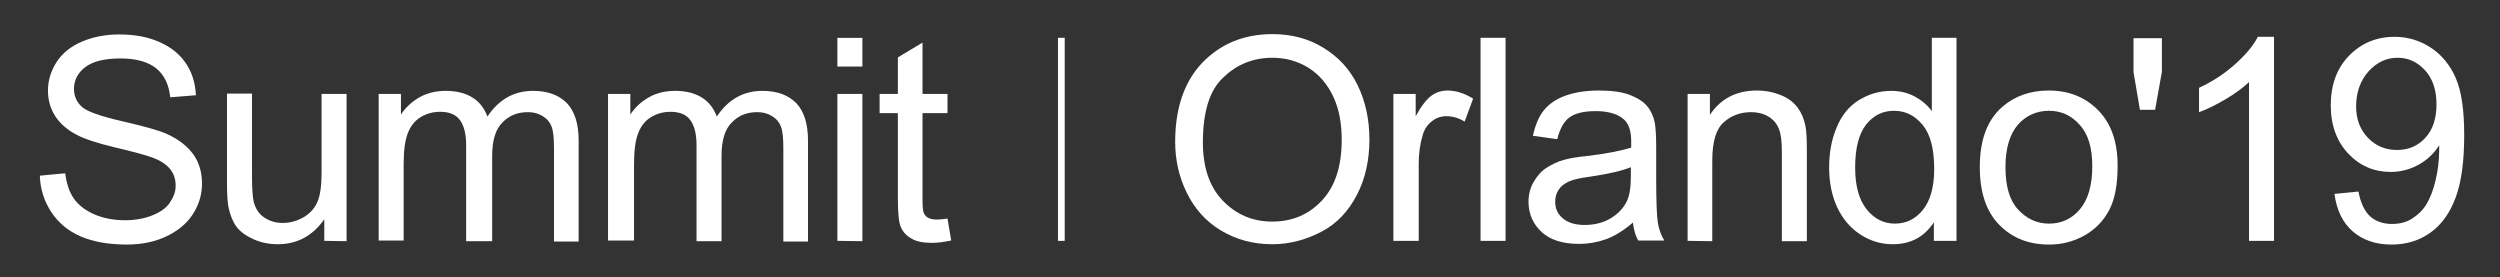
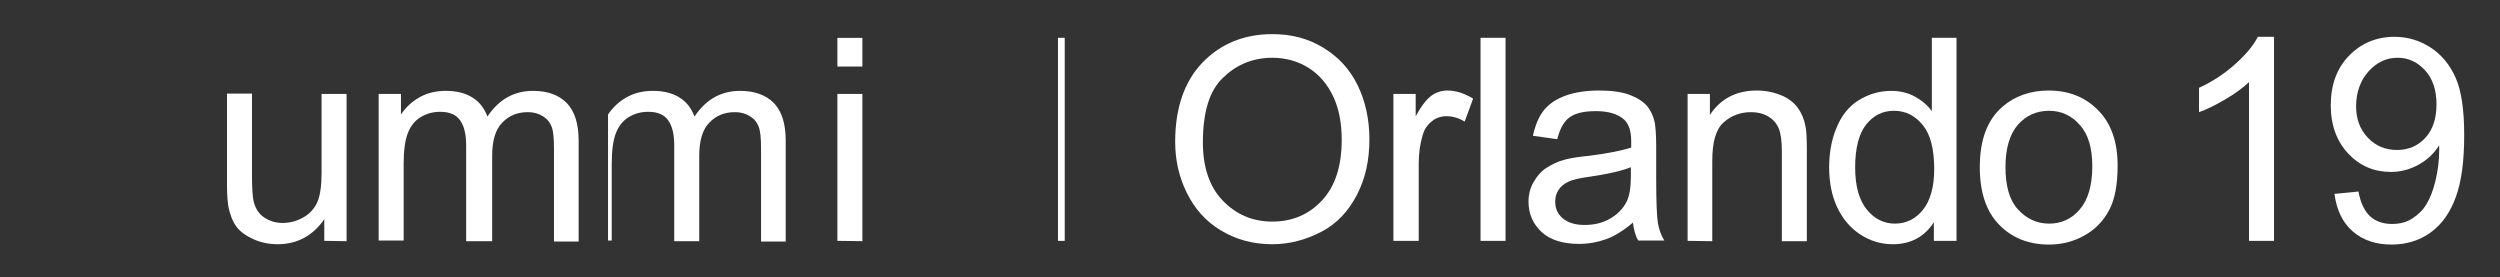
<svg xmlns="http://www.w3.org/2000/svg" version="1.1" id="Layer_1" x="0px" y="0px" viewBox="0 0 740.1 82.1" style="enable-background:new 0 0 740.1 82.1;" xml:space="preserve">
  <rect x="0" y="0" width="740.1" height="82.1" fill="#333333" stroke="none" />
  <style type="text/css">
	.st0{fill:#FFFFFF;}
</style>
  <g>
    <g>
      <g>
-         <path class="st0" d="M11.8,52l7.5-0.7c0.4,3,1.2,5.5,2.5,7.4s3.3,3.5,6,4.7c2.7,1.2,5.8,1.8,9.2,1.8c3,0,5.7-0.5,8-1.4     s4.1-2.1,5.2-3.7S52,56.9,52,55s-0.5-3.5-1.6-4.9s-2.9-2.6-5.4-3.5c-1.6-0.6-5.2-1.6-10.7-2.9c-5.5-1.3-9.4-2.6-11.6-3.8     c-2.9-1.5-5-3.4-6.4-5.6c-1.4-2.2-2.1-4.7-2.1-7.5c0-3,0.9-5.9,2.6-8.5s4.2-4.6,7.5-6s7-2.1,11-2.1c4.5,0,8.4,0.7,11.8,2.2     s6,3.5,7.9,6.3s2.8,5.9,3,9.5l-7.6,0.6c-0.4-3.8-1.8-6.7-4.2-8.6s-5.9-2.9-10.5-2.9c-4.8,0-8.3,0.9-10.5,2.6s-3.3,3.9-3.3,6.4     c0,2.2,0.8,3.9,2.3,5.3s5.5,2.8,12,4.3s10.9,2.7,13.3,3.8c3.5,1.6,6.1,3.7,7.8,6.1s2.5,5.3,2.5,8.6c0,3.2-0.9,6.2-2.7,9     c-1.8,2.8-4.5,5-7.9,6.6s-7.3,2.4-11.6,2.4c-5.4,0-10-0.8-13.7-2.4s-6.6-4-8.7-7.2S11.9,56,11.8,52z" />
        <path class="st0" d="M96,71.3v-6.4c-3.4,4.9-8,7.4-13.8,7.4c-2.6,0-5-0.5-7.2-1.5s-3.9-2.2-5-3.7s-1.8-3.3-2.3-5.5     c-0.3-1.4-0.5-3.7-0.5-6.9v-27h7.4v24.2c0,3.9,0.2,6.5,0.5,7.8c0.5,1.9,1.4,3.5,3,4.6s3.4,1.7,5.6,1.7s4.3-0.6,6.2-1.7     s3.3-2.7,4.1-4.6s1.2-4.8,1.2-8.5V27.8h7.4v43.6L96,71.3L96,71.3z" />
        <path class="st0" d="M112.1,71.3V27.8h6.6v6.1c1.4-2.1,3.2-3.8,5.5-5.1c2.3-1.3,4.9-1.9,7.8-1.9c3.2,0,5.9,0.7,7.9,2     c2.1,1.3,3.5,3.2,4.4,5.6c3.4-5.1,7.9-7.6,13.5-7.6c4.3,0,7.6,1.2,10,3.6c2.3,2.4,3.5,6.1,3.5,11.1v29.9H164V43.9     c0-3-0.2-5.1-0.7-6.4c-0.5-1.3-1.3-2.3-2.6-3.1s-2.7-1.2-4.4-1.2c-3.1,0-5.6,1-7.6,3.1c-2,2-3,5.3-3,9.8v25.3H138V43     c0-3.3-0.6-5.7-1.8-7.4s-3.2-2.5-5.9-2.5c-2.1,0-4,0.5-5.8,1.6s-3,2.7-3.8,4.8s-1.2,5.1-1.2,9.1v22.6h-7.4V71.3z" />
-         <path class="st0" d="M180,71.3V27.8h6.6v6.1c1.4-2.1,3.2-3.8,5.5-5.1c2.3-1.3,4.9-1.9,7.8-1.9c3.2,0,5.9,0.7,7.9,2     c2.1,1.3,3.5,3.2,4.4,5.6c3.4-5.1,7.9-7.6,13.5-7.6c4.3,0,7.6,1.2,10,3.6c2.3,2.4,3.5,6.1,3.5,11.1v29.9h-7.3V43.9     c0-3-0.2-5.1-0.7-6.4c-0.5-1.3-1.3-2.3-2.6-3.1s-2.7-1.2-4.4-1.2c-3.1,0-5.6,1-7.6,3.1c-2,2-3,5.3-3,9.8v25.3h-7.4V43     c0-3.3-0.6-5.7-1.8-7.4s-3.2-2.5-5.9-2.5c-2.1,0-4,0.5-5.8,1.6s-3,2.7-3.8,4.8s-1.2,5.1-1.2,9.1v22.6H180V71.3z" />
+         <path class="st0" d="M180,71.3V27.8v6.1c1.4-2.1,3.2-3.8,5.5-5.1c2.3-1.3,4.9-1.9,7.8-1.9c3.2,0,5.9,0.7,7.9,2     c2.1,1.3,3.5,3.2,4.4,5.6c3.4-5.1,7.9-7.6,13.5-7.6c4.3,0,7.6,1.2,10,3.6c2.3,2.4,3.5,6.1,3.5,11.1v29.9h-7.3V43.9     c0-3-0.2-5.1-0.7-6.4c-0.5-1.3-1.3-2.3-2.6-3.1s-2.7-1.2-4.4-1.2c-3.1,0-5.6,1-7.6,3.1c-2,2-3,5.3-3,9.8v25.3h-7.4V43     c0-3.3-0.6-5.7-1.8-7.4s-3.2-2.5-5.9-2.5c-2.1,0-4,0.5-5.8,1.6s-3,2.7-3.8,4.8s-1.2,5.1-1.2,9.1v22.6H180V71.3z" />
        <path class="st0" d="M247.9,19.7v-8.5h7.4v8.5H247.9z M247.9,71.3V27.8h7.4v43.6L247.9,71.3L247.9,71.3z" />
-         <path class="st0" d="M280.5,64.7l1.1,6.5c-2.1,0.4-3.9,0.7-5.6,0.7c-2.7,0-4.8-0.4-6.2-1.3c-1.5-0.8-2.5-2-3.1-3.3     s-0.9-4.3-0.9-8.7V33.5h-5.4v-5.7h5.4V17l7.3-4.4v15.2h7.4v5.7h-7.4V59c0,2.1,0.1,3.5,0.4,4.1s0.7,1.1,1.3,1.4s1.4,0.5,2.5,0.5     C278.1,65,279.2,64.9,280.5,64.7z" />
        <path class="st0" d="M313.2,71.3V11.2h2v60.1C315.2,71.3,313.2,71.3,313.2,71.3z" />
        <path class="st0" d="M347.9,42c0-10,2.7-17.8,8-23.4c5.4-5.6,12.3-8.5,20.8-8.5c5.6,0,10.6,1.3,15,4c4.5,2.7,7.9,6.4,10.2,11.1     c2.3,4.7,3.5,10.1,3.5,16.1c0,6.1-1.2,11.6-3.7,16.4s-5.9,8.5-10.5,10.9s-9.4,3.7-14.6,3.7c-5.7,0-10.7-1.4-15.2-4.1     s-7.8-6.5-10.1-11.2S347.9,47.3,347.9,42z M356.1,42.2c0,7.2,1.9,13,5.8,17.1s8.8,6.3,14.7,6.3c6,0,10.9-2.1,14.8-6.3     s5.8-10.2,5.8-17.9c0-4.9-0.8-9.2-2.5-12.8s-4.1-6.5-7.3-8.5s-6.8-3-10.7-3c-5.6,0-10.5,1.9-14.5,5.8     C358.1,26.6,356.1,33.1,356.1,42.2z" />
        <path class="st0" d="M412.5,71.3V27.8h6.6v6.6c1.7-3.1,3.3-5.1,4.7-6.1s3-1.5,4.7-1.5c2.5,0,5,0.8,7.6,2.4l-2.5,6.8     c-1.8-1.1-3.6-1.6-5.4-1.6c-1.6,0-3.1,0.5-4.3,1.5c-1.3,1-2.2,2.3-2.7,4c-0.8,2.6-1.2,5.5-1.2,8.6v22.8H412.5z" />
        <path class="st0" d="M438.3,71.3V11.2h7.4v60.1C445.7,71.3,438.3,71.3,438.3,71.3z" />
        <path class="st0" d="M483.4,65.9c-2.7,2.3-5.4,4-7.9,4.9s-5.2,1.4-8.1,1.4c-4.8,0-8.5-1.2-11-3.5s-3.9-5.3-3.9-9     c0-2.1,0.5-4.1,1.5-5.8s2.2-3.2,3.8-4.2s3.3-1.9,5.3-2.4c1.4-0.4,3.6-0.8,6.6-1.1c6-0.7,10.3-1.6,13.2-2.5c0-1,0-1.7,0-1.9     c0-3-0.7-5.1-2.1-6.4c-1.9-1.7-4.7-2.5-8.4-2.5c-3.5,0-6,0.6-7.7,1.8s-2.9,3.4-3.7,6.5l-7.2-1c0.7-3.1,1.7-5.6,3.2-7.5     c1.5-1.9,3.7-3.4,6.5-4.4s6.1-1.5,9.9-1.5c3.7,0,6.7,0.4,9.1,1.3c2.3,0.9,4,2,5.1,3.3s1.9,3,2.3,5c0.2,1.3,0.4,3.5,0.4,6.8V53     c0,6.9,0.2,11.2,0.5,13s0.9,3.6,1.9,5.2H485C484.1,69.8,483.7,68,483.4,65.9z M482.8,49.5c-2.7,1.1-6.7,2-12.1,2.8     c-3,0.4-5.2,0.9-6.4,1.5s-2.2,1.3-2.9,2.4s-1,2.2-1,3.5c0,2,0.7,3.6,2.2,4.9c1.5,1.3,3.7,2,6.5,2s5.4-0.6,7.6-1.9     s3.8-2.9,4.9-5.1c0.8-1.7,1.2-4.1,1.2-7.4L482.8,49.5L482.8,49.5z" />
        <path class="st0" d="M499.6,71.3V27.8h6.6V34c3.2-4.8,7.8-7.2,13.9-7.2c2.6,0,5,0.5,7.2,1.4s3.8,2.2,4.9,3.7     c1.1,1.5,1.9,3.3,2.3,5.5c0.3,1.4,0.4,3.8,0.4,7.2v26.8h-7.4V44.8c0-3-0.3-5.3-0.9-6.7c-0.6-1.5-1.6-2.7-3.1-3.6     c-1.5-0.9-3.2-1.3-5.1-1.3c-3.1,0-5.9,1-8.1,3c-2.3,2-3.4,5.8-3.4,11.4v23.8L499.6,71.3L499.6,71.3z" />
        <path class="st0" d="M572.5,71.3v-5.5c-2.8,4.3-6.8,6.5-12.2,6.5c-3.5,0-6.7-1-9.6-2.9c-2.9-1.9-5.2-4.6-6.8-8s-2.4-7.4-2.4-11.8     c0-4.3,0.7-8.3,2.2-11.8c1.4-3.5,3.6-6.3,6.5-8.1s6.1-2.8,9.7-2.8c2.6,0,5,0.6,7,1.7s3.7,2.5,5,4.3V11.2h7.3v60.1     C579.2,71.3,572.5,71.3,572.5,71.3z M549.2,49.6c0,5.6,1.2,9.7,3.5,12.5c2.3,2.8,5.1,4.1,8.3,4.1s6-1.3,8.2-4s3.4-6.7,3.4-12.1     c0-6-1.1-10.3-3.4-13.1s-5.1-4.2-8.5-4.2c-3.3,0-6,1.3-8.2,4C550.3,39.6,549.2,43.8,549.2,49.6z" />
        <path class="st0" d="M586.1,49.5c0-8.1,2.2-14,6.7-17.9c3.7-3.2,8.3-4.8,13.7-4.8c6,0,10.9,2,14.7,5.9s5.7,9.3,5.7,16.3     c0,5.6-0.8,10-2.5,13.2s-4.1,5.7-7.3,7.5s-6.7,2.7-10.5,2.7c-6.1,0-11-2-14.8-5.9S586.1,56.9,586.1,49.5z M593.7,49.5     c0,5.6,1.2,9.8,3.7,12.5c2.5,2.7,5.5,4.2,9.2,4.2s6.7-1.4,9.1-4.2s3.7-7,3.7-12.8c0-5.4-1.2-9.5-3.7-12.2     c-2.4-2.8-5.5-4.2-9.1-4.2c-3.7,0-6.8,1.4-9.2,4.1C594.9,39.8,593.7,44,593.7,49.5z" />
-         <path class="st0" d="M633.5,32.5l-1.9-11.2v-10h8.4v10l-2,11.2H633.5z" />
        <path class="st0" d="M673.2,71.3h-7.4v-47c-1.8,1.7-4.1,3.4-7,5.1s-5.5,3-7.8,3.8V26c4.1-1.9,7.7-4.3,10.8-7.1s5.3-5.4,6.6-8h4.8     L673.2,71.3L673.2,71.3z" />
        <path class="st0" d="M691.1,57.4l7.1-0.7c0.6,3.3,1.8,5.8,3.4,7.3s3.9,2.3,6.5,2.3c2.3,0,4.3-0.5,6-1.6s3.1-2.4,4.2-4.2     s2-4.1,2.7-7s1.1-6,1.1-9c0-0.3,0-0.8,0-1.5c-1.5,2.4-3.5,4.3-6,5.7s-5.3,2.2-8.3,2.2c-5,0-9.2-1.8-12.6-5.4     c-3.4-3.6-5.2-8.4-5.2-14.3c0-6.1,1.8-11,5.4-14.7c3.6-3.7,8.1-5.6,13.5-5.6c3.9,0,7.5,1.1,10.7,3.2s5.7,5.1,7.4,9     s2.5,9.5,2.5,16.9c0,7.7-0.8,13.8-2.5,18.4s-4.1,8-7.4,10.4s-7.2,3.6-11.6,3.6c-4.7,0-8.5-1.3-11.5-3.9S691.7,62.1,691.1,57.4z      M721.3,30.9c0-4.2-1.1-7.6-3.4-10.1c-2.3-2.5-5-3.7-8.1-3.7c-3.3,0-6.1,1.3-8.6,4c-2.4,2.7-3.7,6.2-3.7,10.4     c0,3.8,1.2,6.9,3.5,9.3s5.2,3.6,8.6,3.6c3.4,0,6.2-1.2,8.4-3.6S721.3,35.1,721.3,30.9z" />
      </g>
    </g>
  </g>
</svg>